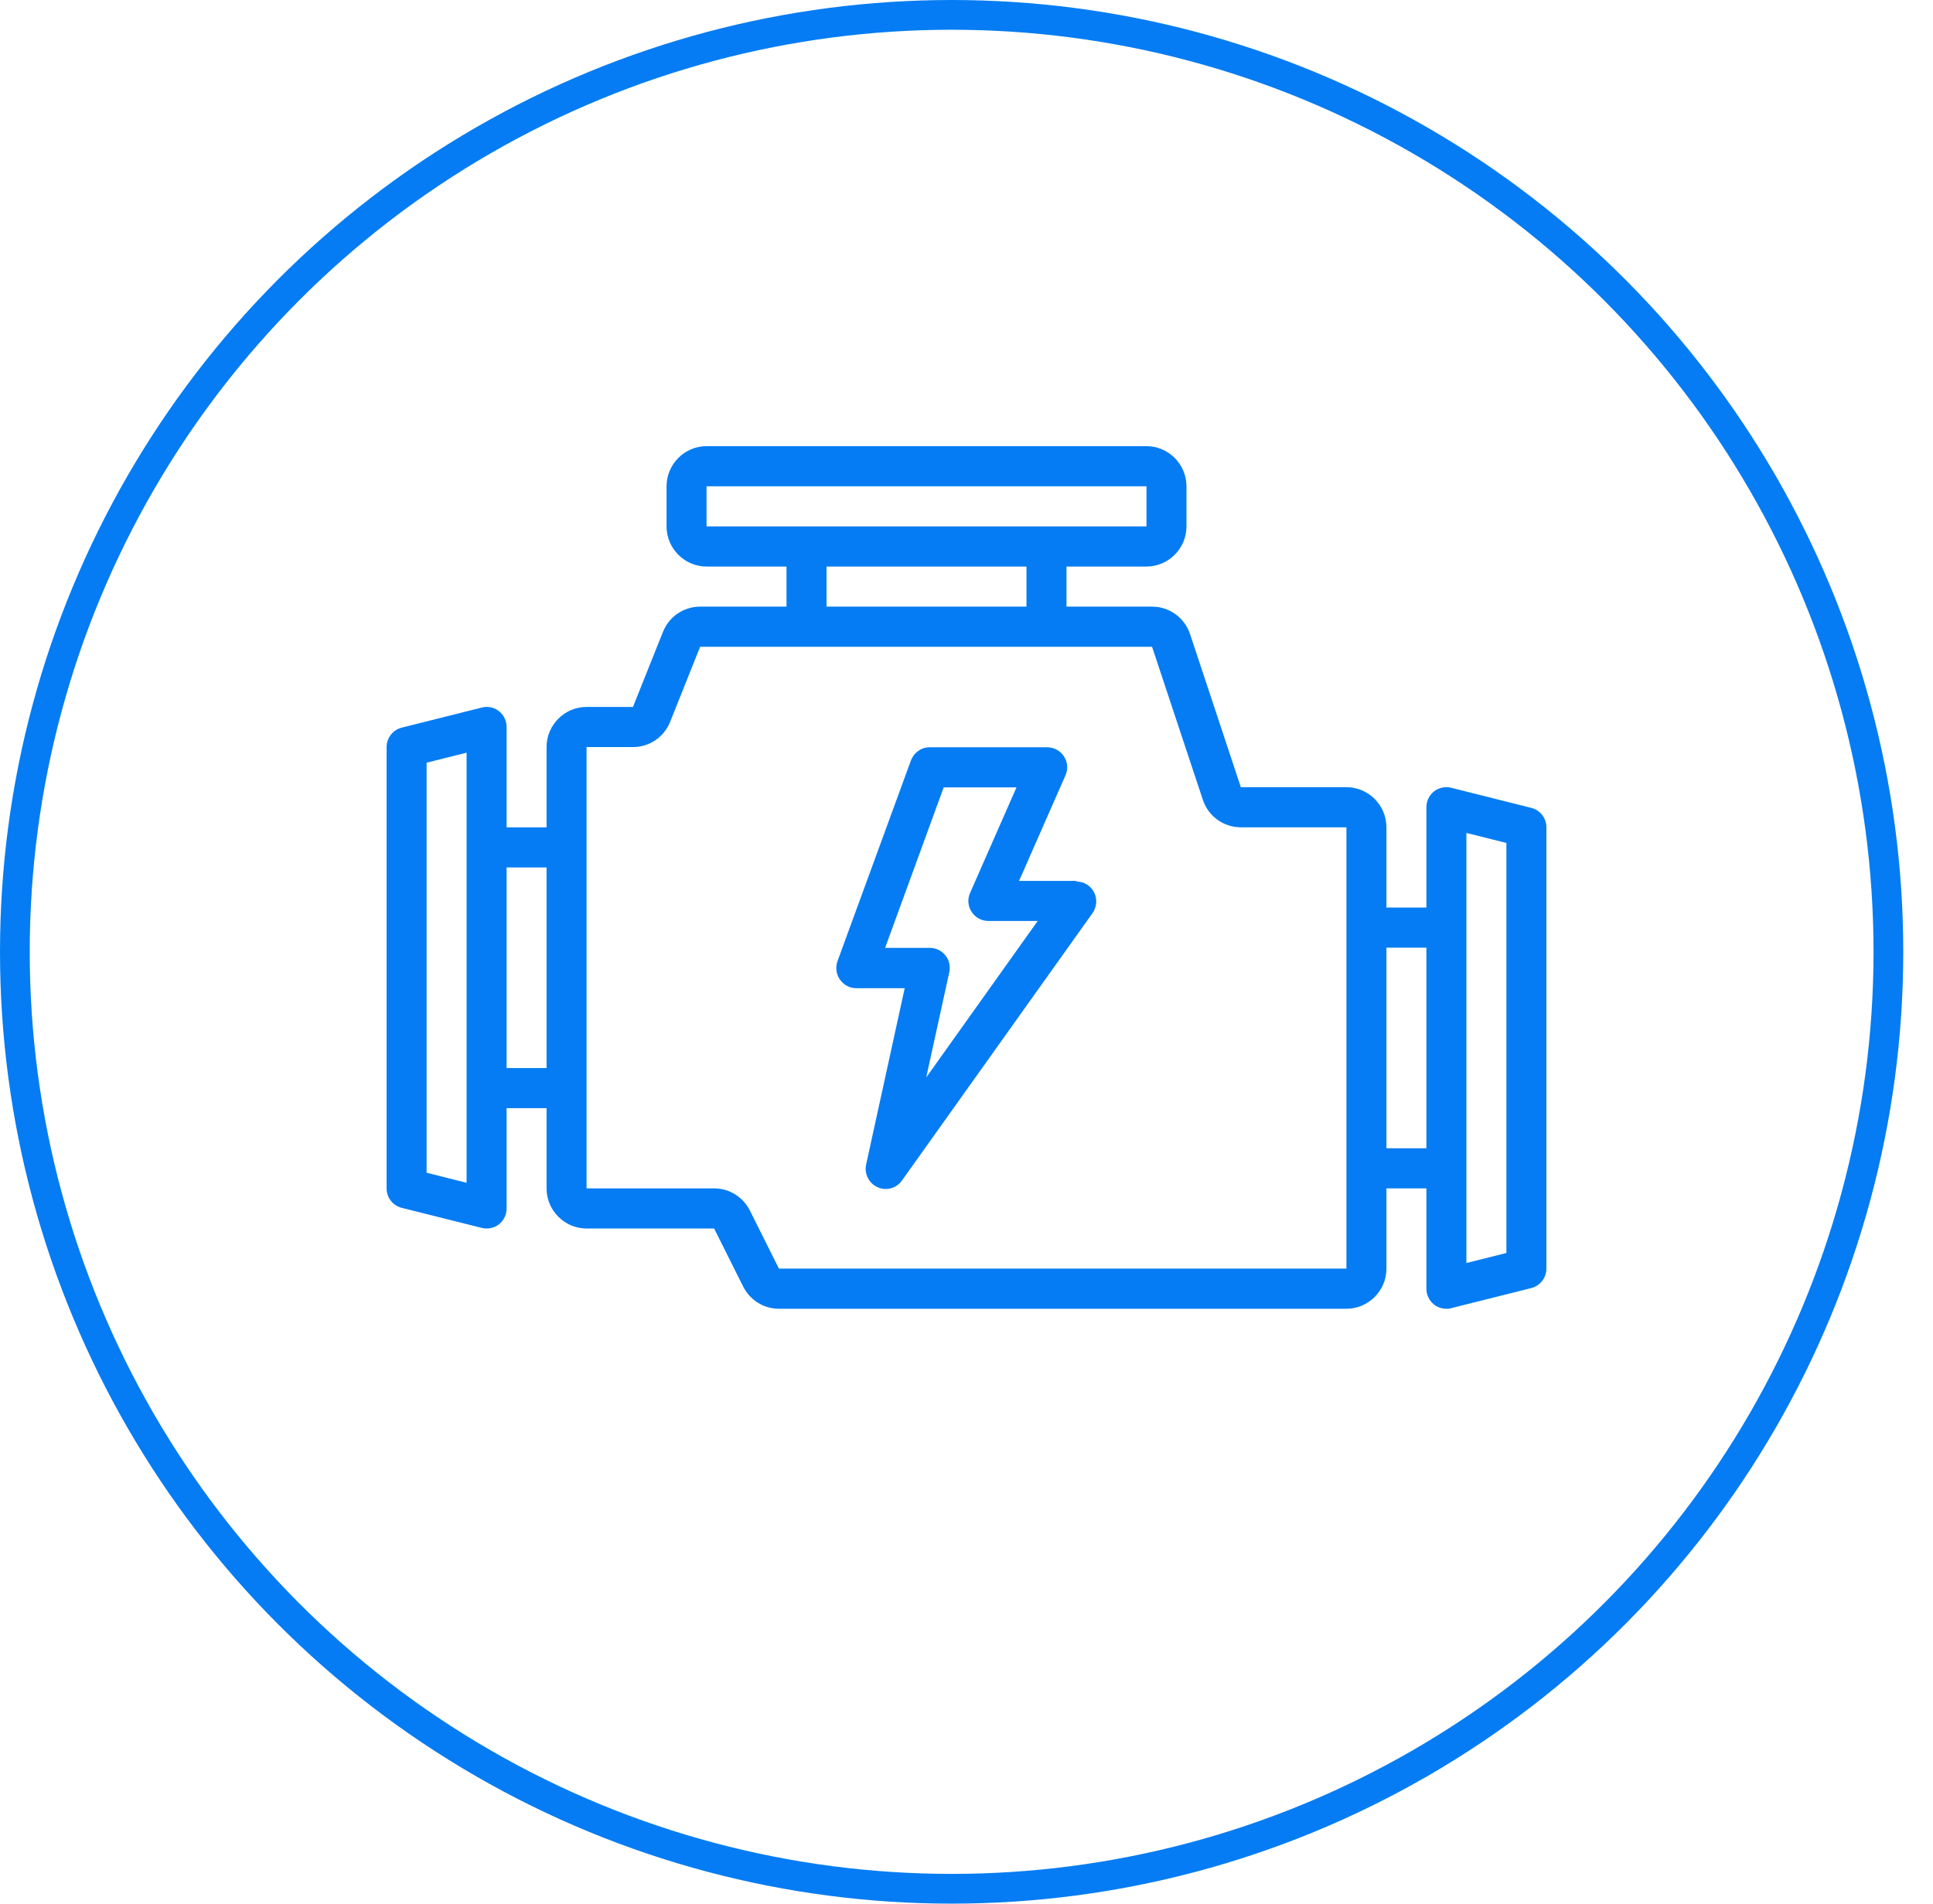
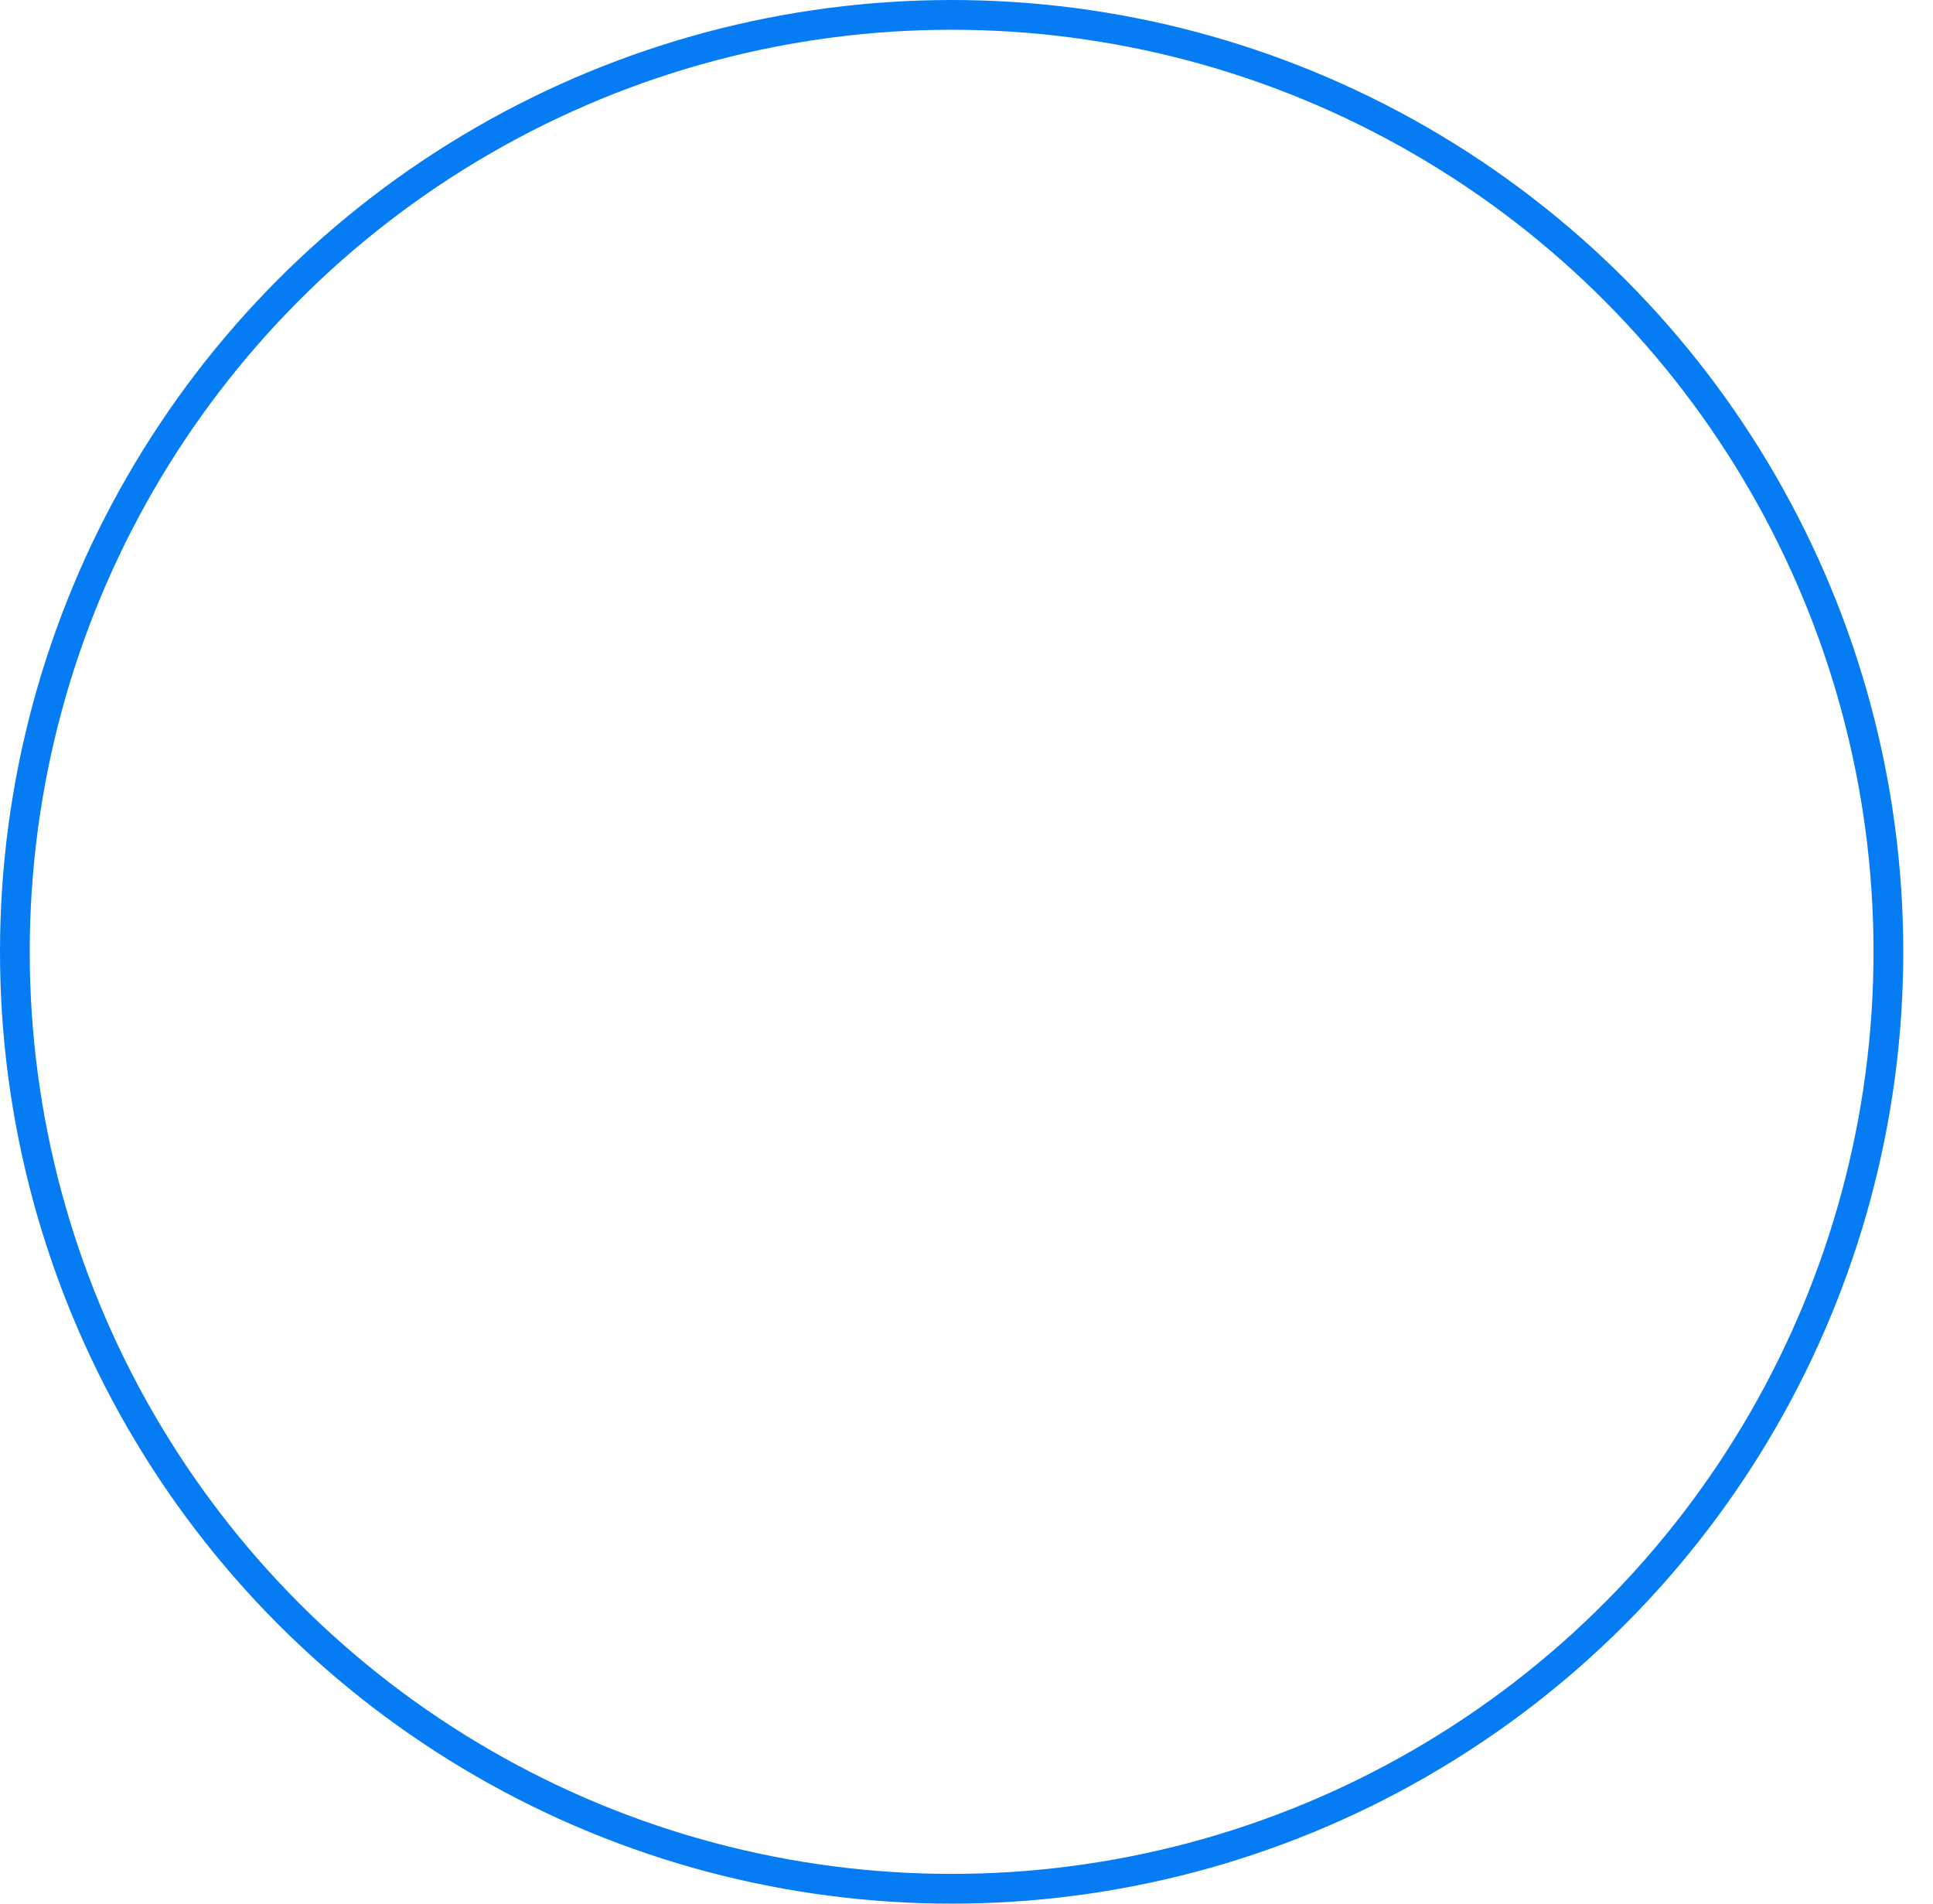
<svg xmlns="http://www.w3.org/2000/svg" width="65" height="64" viewBox="0 0 65 64" fill="none">
-   <path d="M51.489 27.16L48.799 26.485C48.598 26.431 48.382 26.485 48.221 26.607C48.06 26.735 47.965 26.93 47.965 27.14V30.512H46.621V27.814C46.621 27.072 46.016 26.465 45.276 26.465H41.725L40.018 21.319C39.836 20.766 39.318 20.395 38.74 20.395H35.862V19.047H38.552C39.291 19.047 39.897 18.439 39.897 17.698V16.349C39.897 15.607 39.291 15 38.552 15H23.759C23.019 15 22.414 15.607 22.414 16.349V17.698C22.414 18.439 23.019 19.047 23.759 19.047H26.448V20.395H23.543C22.992 20.395 22.501 20.726 22.293 21.245L21.284 23.767H19.724C18.985 23.767 18.379 24.374 18.379 25.116V27.814H17.035V24.442C17.035 24.233 16.94 24.037 16.779 23.909C16.618 23.781 16.402 23.734 16.201 23.788L13.511 24.462C13.215 24.536 13 24.806 13 25.116V39.953C13 40.264 13.208 40.533 13.511 40.608L16.201 41.282C16.255 41.296 16.308 41.302 16.362 41.302C16.51 41.302 16.658 41.255 16.779 41.161C16.94 41.033 17.035 40.837 17.035 40.628V37.256H18.379V39.953C18.379 40.695 18.985 41.302 19.724 41.302H24.014L24.989 43.251C25.218 43.71 25.682 44 26.193 44H45.276C46.016 44 46.621 43.393 46.621 42.651V39.953H47.965V43.326C47.965 43.535 48.06 43.73 48.221 43.858C48.342 43.953 48.483 44 48.638 44C48.692 44 48.745 44 48.799 43.98L51.489 43.305C51.785 43.231 52 42.961 52 42.651V27.814C52 27.504 51.791 27.234 51.489 27.16ZM23.759 16.349H38.552V17.698H23.759V16.349ZM27.793 19.047H34.517V20.395H27.793V19.047ZM15.69 39.765L14.345 39.427V25.642L15.69 25.305V39.765ZM17.035 35.907V29.163H18.379V35.907H17.035ZM45.276 42.651H26.193L25.218 40.702C24.989 40.243 24.525 39.953 24.014 39.953H19.724V25.116H21.284C21.835 25.116 22.326 24.786 22.535 24.267L23.543 21.744H38.74L40.448 26.89C40.63 27.443 41.147 27.814 41.725 27.814H45.276V42.651ZM46.621 38.605V31.86H47.965V38.605H46.621ZM50.655 42.125L49.31 42.462V28.003L50.655 28.34V42.125ZM36.198 29.615H34.268L35.828 26.067C35.923 25.858 35.902 25.615 35.775 25.427C35.654 25.238 35.438 25.123 35.21 25.123H31.263C30.98 25.123 30.732 25.298 30.631 25.568L28.163 32.312C28.089 32.521 28.116 32.751 28.244 32.933C28.371 33.115 28.573 33.223 28.795 33.223H30.422L29.125 39.151C29.057 39.461 29.219 39.785 29.508 39.913C29.595 39.953 29.689 39.974 29.783 39.974C29.992 39.974 30.2 39.873 30.328 39.691L36.736 30.701C36.884 30.491 36.904 30.222 36.79 29.999C36.676 29.776 36.447 29.635 36.192 29.635L36.198 29.615ZM31.148 36.211L31.922 32.683C31.962 32.481 31.922 32.272 31.787 32.117C31.66 31.955 31.465 31.867 31.263 31.867H29.763L31.733 26.472H34.181L32.621 30.019C32.527 30.228 32.547 30.471 32.675 30.66C32.796 30.849 33.011 30.963 33.24 30.963H34.894L31.155 36.211H31.148Z" fill="#057CF3" />
  <circle cx="32" cy="32" r="31.5" stroke="#057CF3" />
</svg>